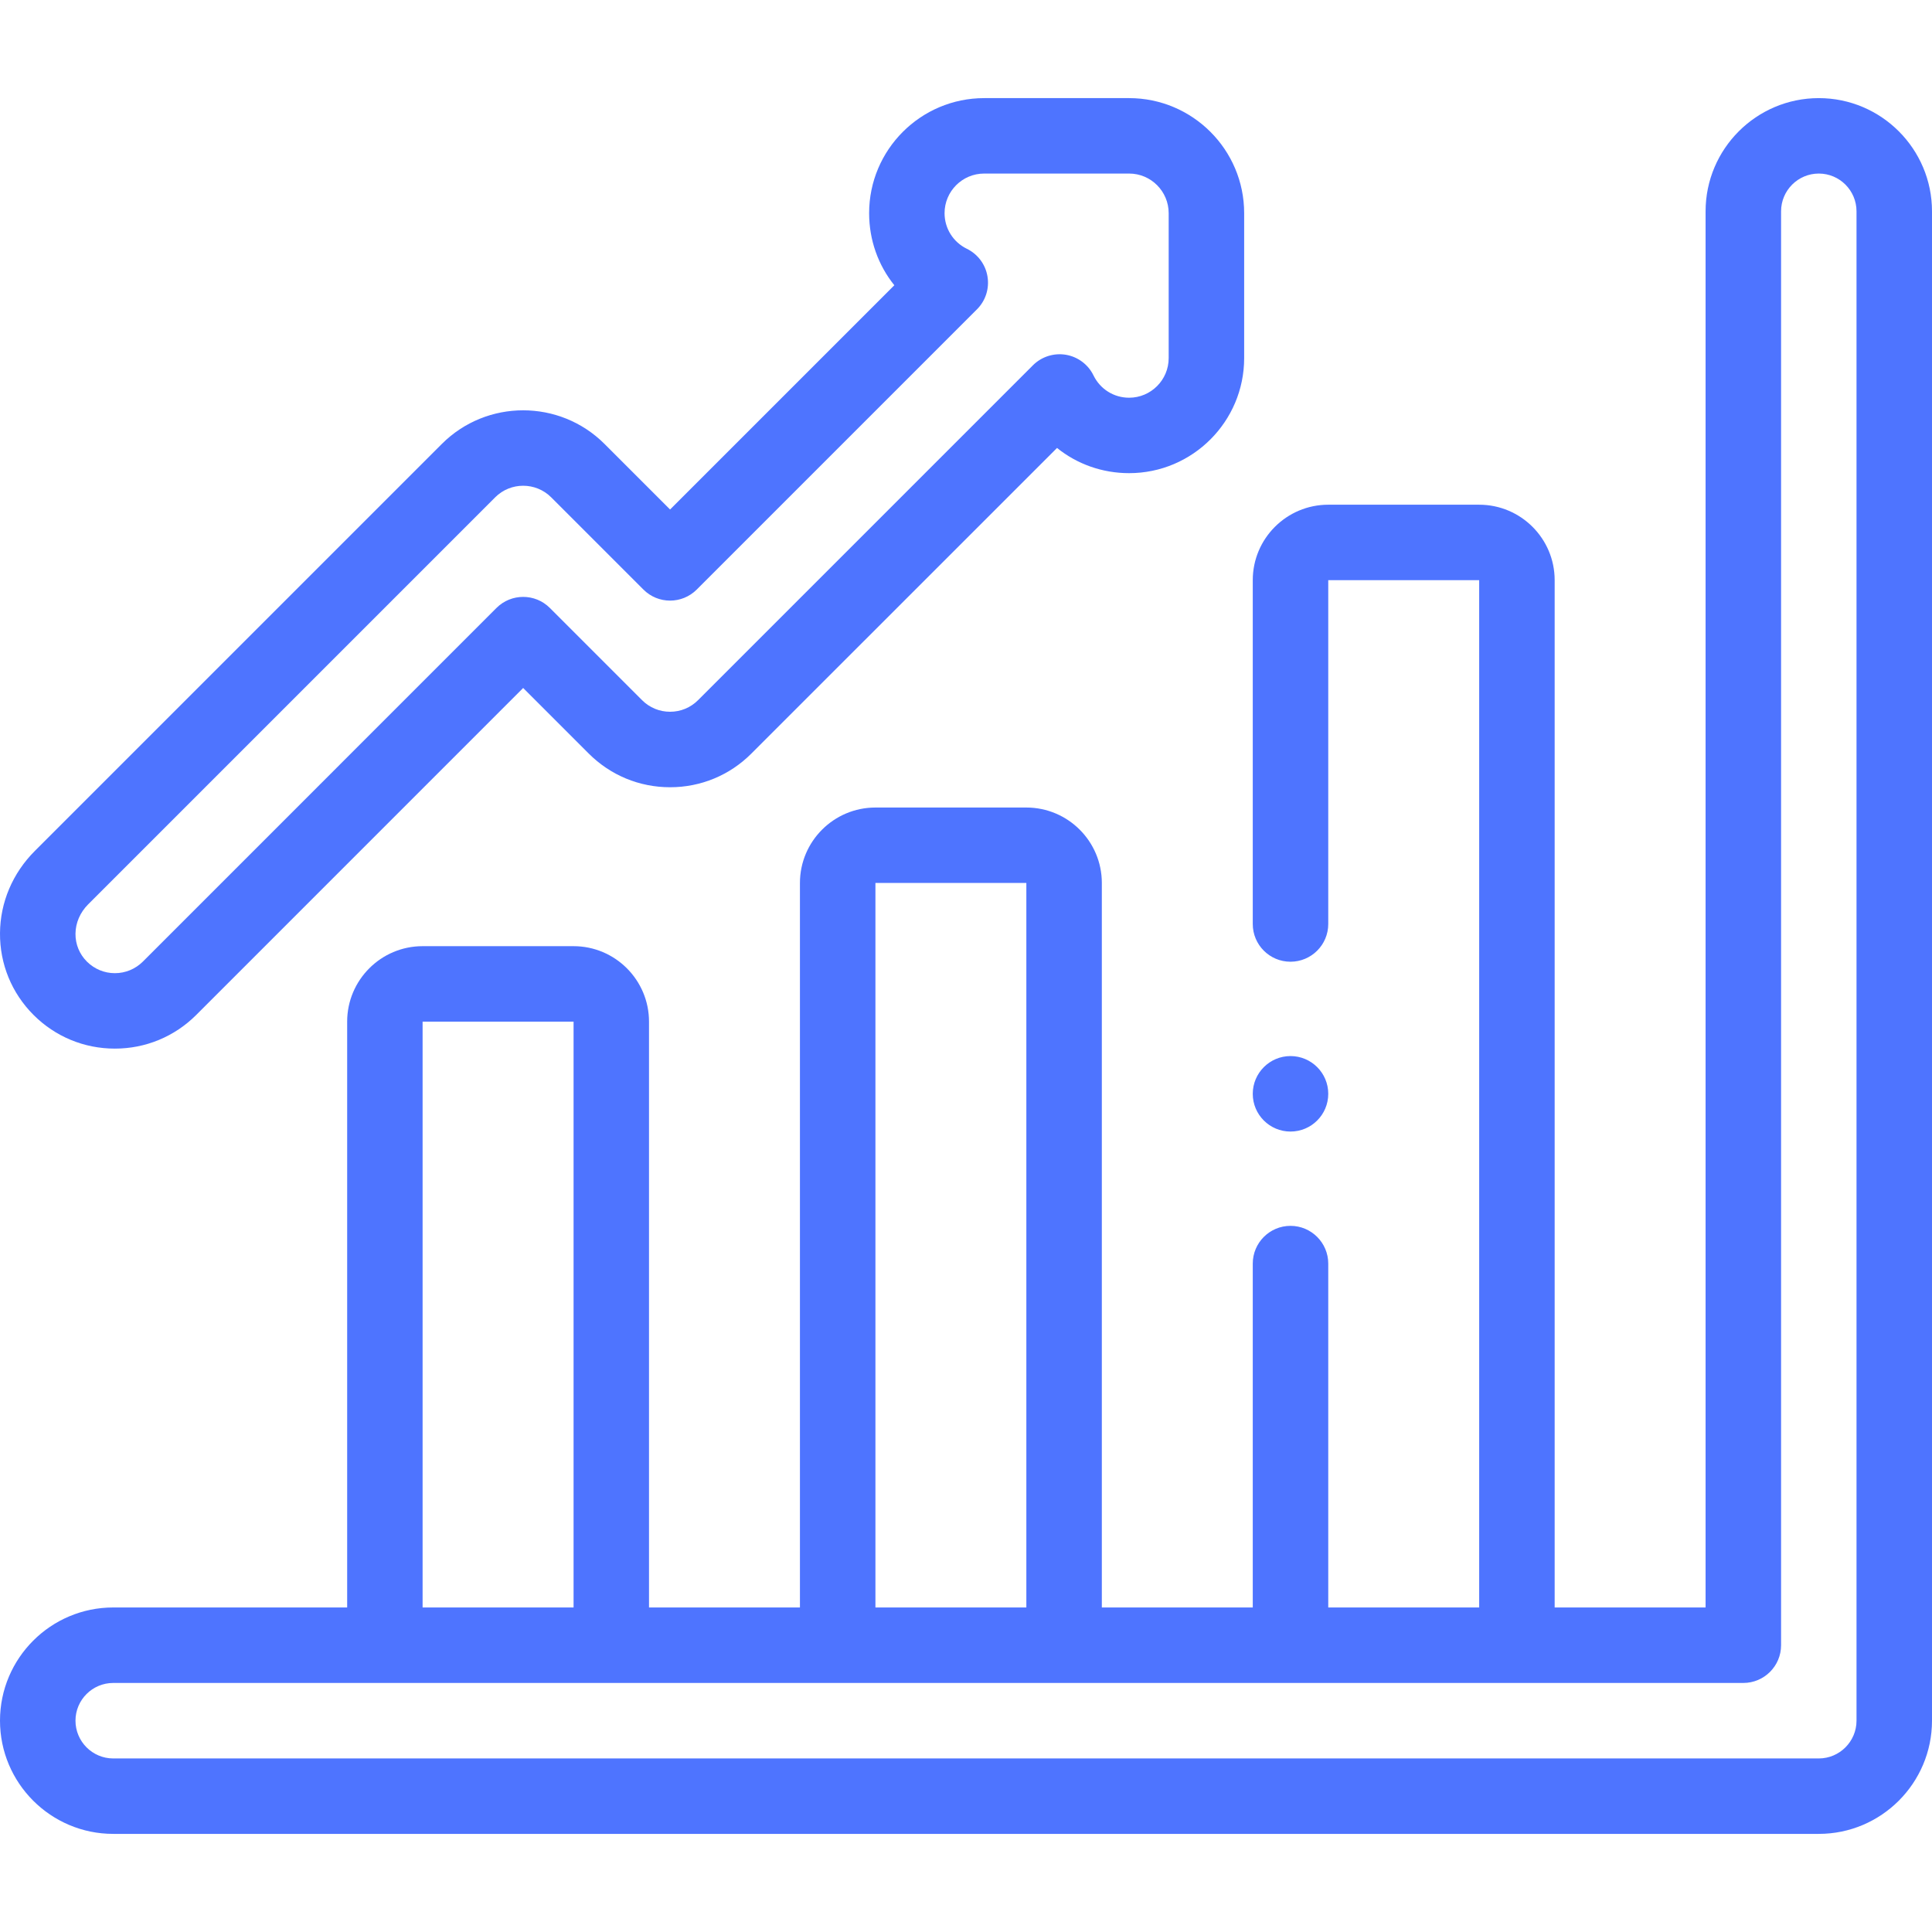
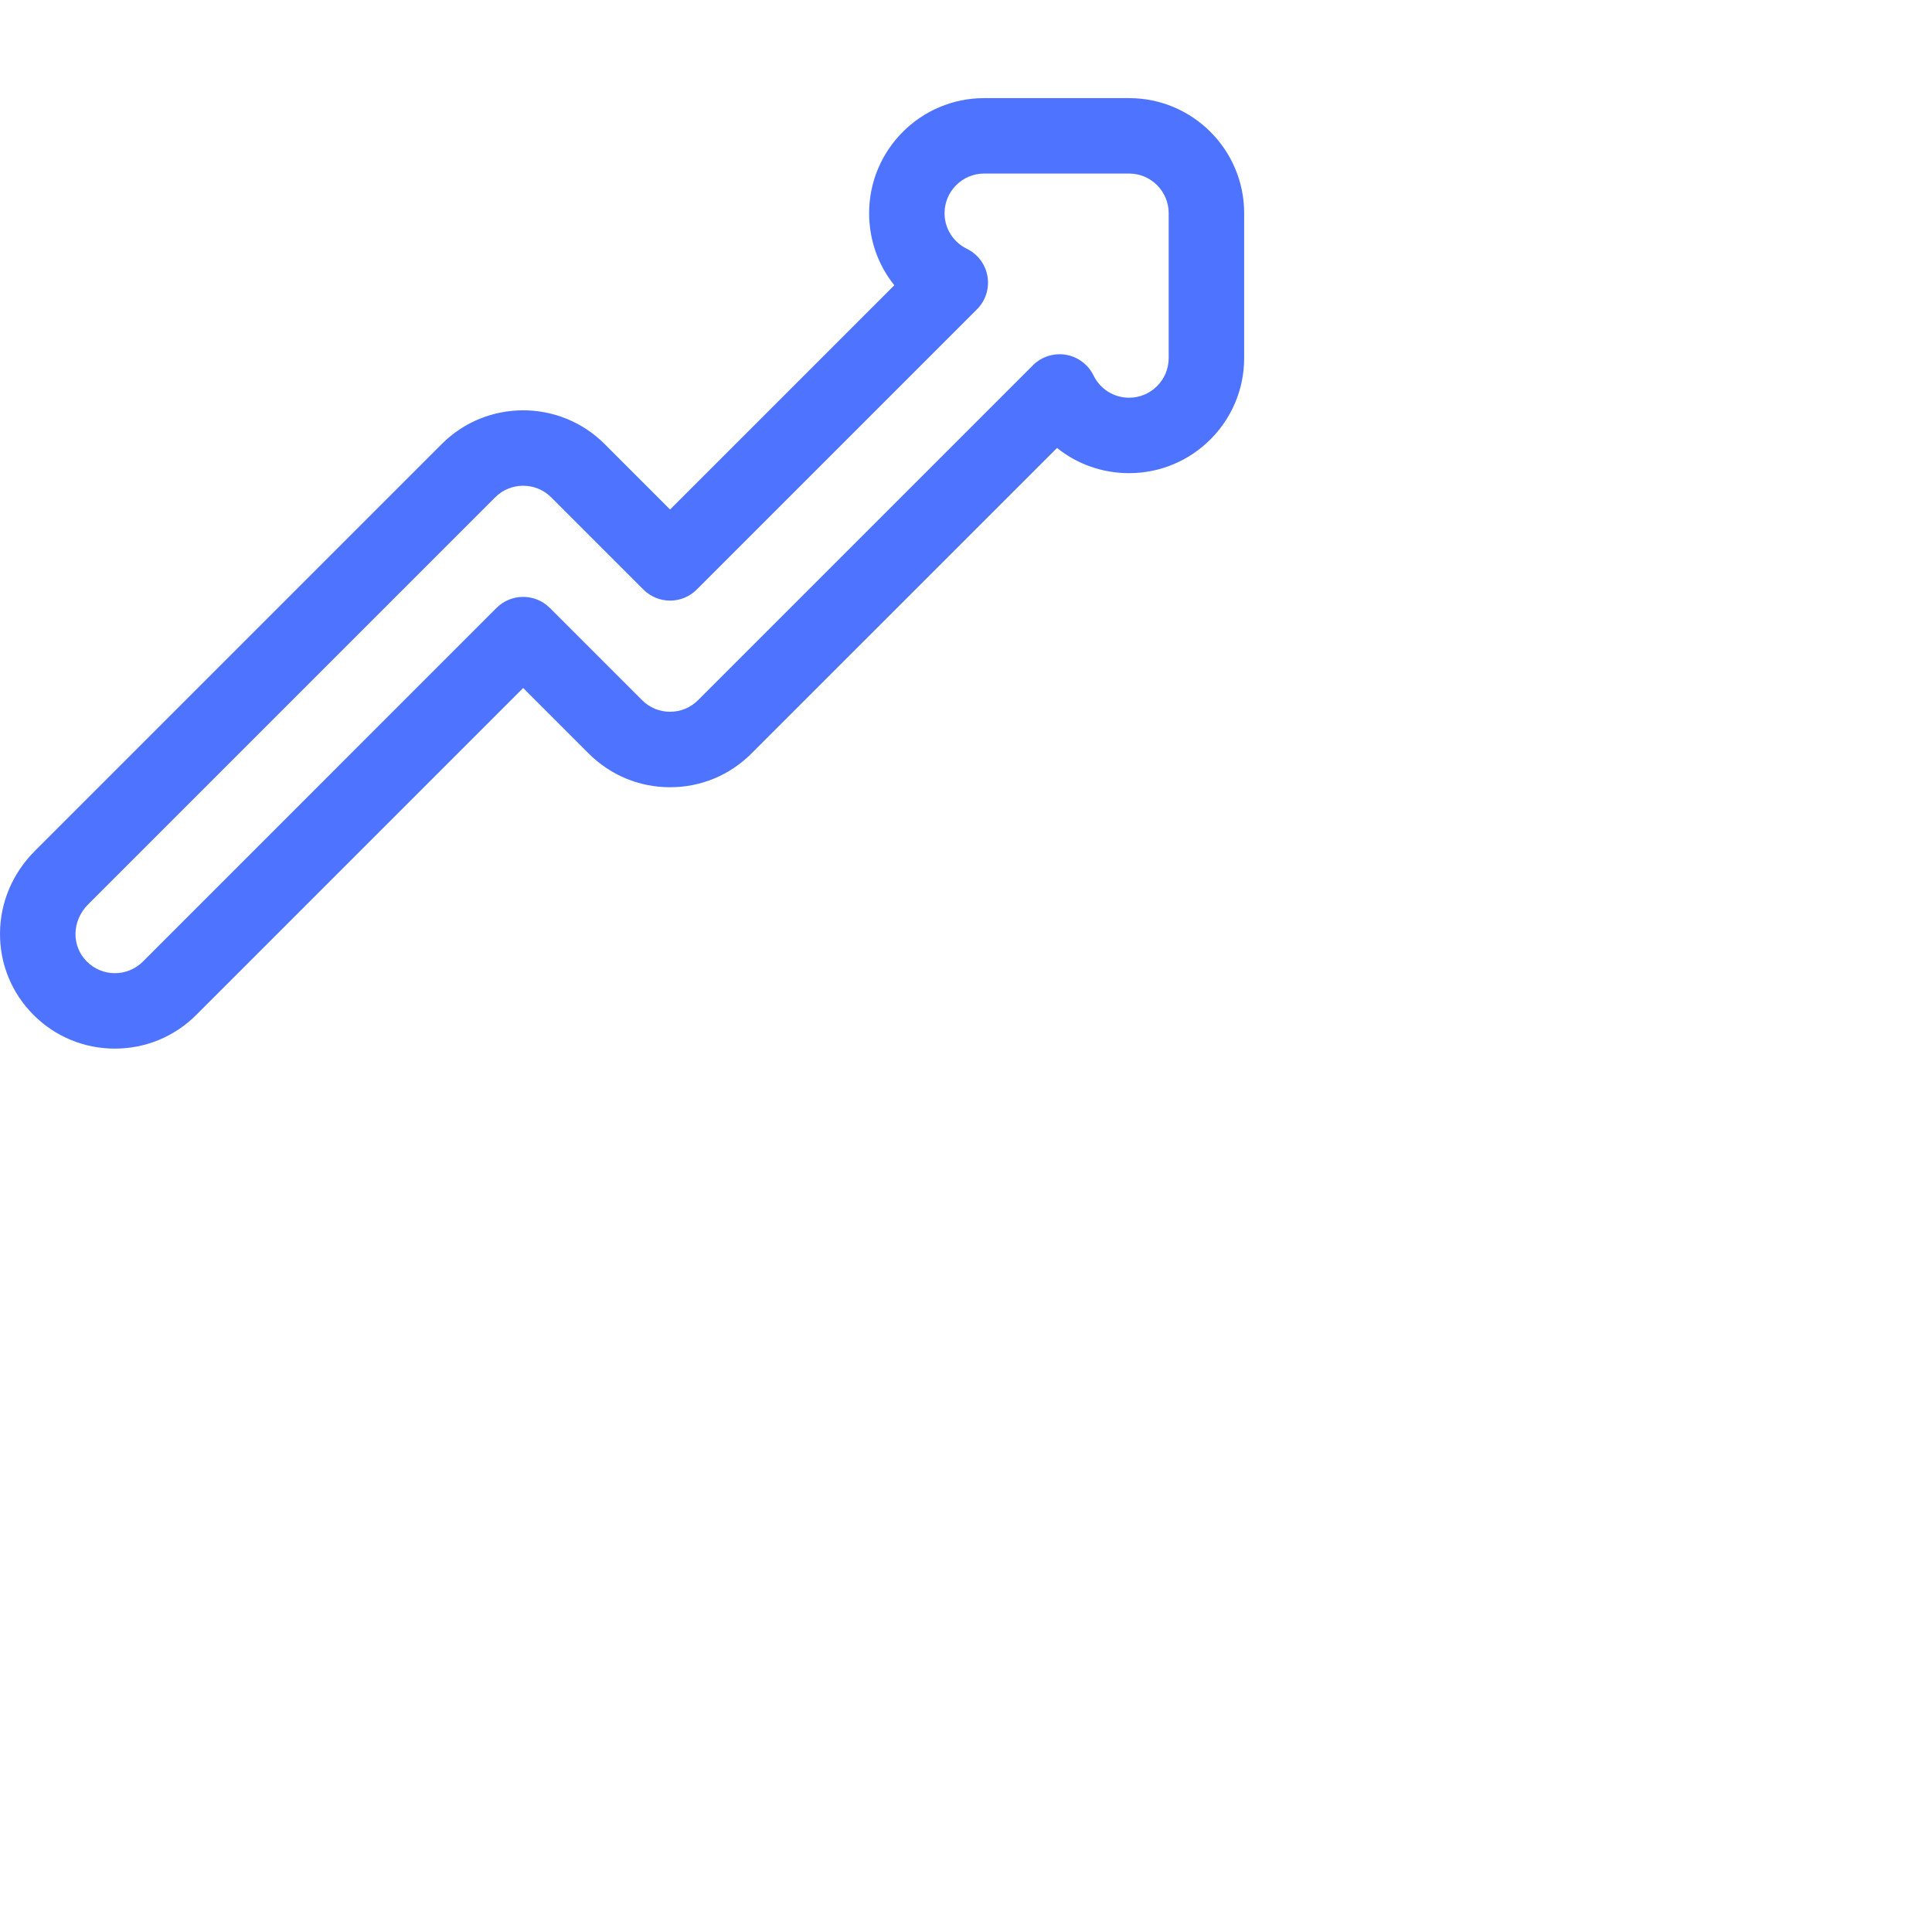
<svg xmlns="http://www.w3.org/2000/svg" width="42" height="42" viewBox="0 0 42 42" fill="none">
  <path d="M2.497 22.796C3.165 22.796 3.793 22.536 4.266 22.064L11.373 14.956L12.798 16.381C13.271 16.854 13.899 17.114 14.567 17.114C15.235 17.114 15.863 16.854 16.335 16.381L22.979 9.738C23.413 10.088 23.961 10.286 24.546 10.286C25.925 10.286 27.047 9.164 27.047 7.785V4.634C27.047 3.255 25.925 2.133 24.546 2.133H21.395C20.015 2.133 18.894 3.255 18.894 4.634C18.894 5.219 19.092 5.767 19.442 6.201L14.567 11.076L13.142 9.651C12.166 8.676 10.58 8.676 9.605 9.651L0.757 18.499V18.499C0.274 18.982 0.005 19.616 8.07496e-05 20.285C-0.005 20.957 0.254 21.588 0.729 22.064C1.201 22.536 1.829 22.796 2.497 22.796V22.796ZM1.917 19.659L10.765 10.811C11.1 10.476 11.646 10.476 11.982 10.811L13.987 12.816C14.307 13.137 14.826 13.137 15.147 12.816L21.238 6.725C21.426 6.538 21.511 6.271 21.467 6.01C21.424 5.748 21.256 5.524 21.018 5.408C20.72 5.262 20.534 4.965 20.534 4.634C20.534 4.159 20.92 3.773 21.395 3.773H24.546C25.02 3.773 25.406 4.159 25.406 4.634V7.785C25.406 8.26 25.02 8.646 24.546 8.646C24.214 8.646 23.918 8.46 23.772 8.162C23.656 7.923 23.431 7.756 23.17 7.712C22.909 7.669 22.642 7.754 22.455 7.941L15.175 15.221C15.012 15.384 14.796 15.473 14.567 15.473C14.337 15.473 14.121 15.384 13.958 15.221L11.953 13.216C11.633 12.896 11.114 12.896 10.793 13.216L3.106 20.904C2.943 21.066 2.727 21.156 2.497 21.156C2.268 21.156 2.052 21.066 1.889 20.904C1.727 20.742 1.639 20.527 1.641 20.299C1.643 20.063 1.741 19.836 1.917 19.659V19.659Z" fill="#4E74FF" />
-   <path d="M39.539 2.133C38.182 2.133 37.078 3.237 37.078 4.594V34.945H33.797V12.612C33.797 11.708 33.061 10.972 32.156 10.972H28.875C27.97 10.972 27.234 11.708 27.234 12.612V20.087C27.234 20.54 27.601 20.907 28.054 20.907C28.507 20.907 28.875 20.54 28.875 20.087V12.612H32.156V34.945H28.875V27.47C28.875 27.017 28.507 26.649 28.054 26.649C27.601 26.649 27.234 27.017 27.234 27.47V34.945H23.953V19.195C23.953 18.291 23.217 17.555 22.312 17.555H19.031C18.126 17.555 17.39 18.291 17.39 19.195V34.945H14.109V22.21C14.109 21.305 13.373 20.569 12.469 20.569H9.187C8.283 20.569 7.547 21.305 7.547 22.21V34.945H2.461C1.104 34.945 0 36.049 0 37.406C0 38.763 1.104 39.867 2.461 39.867H39.539C40.896 39.867 42 38.763 42 37.406V4.594C42 3.237 40.896 2.133 39.539 2.133ZM19.031 19.195H22.312V34.945H19.031V19.195ZM9.187 22.21H12.469V34.945H9.187L9.187 22.21ZM40.359 37.406C40.359 37.858 39.991 38.227 39.539 38.227H2.461C2.009 38.227 1.641 37.858 1.641 37.406C1.641 36.954 2.009 36.586 2.461 36.586H37.898C38.351 36.586 38.719 36.218 38.719 35.766V4.594C38.719 4.141 39.087 3.773 39.539 3.773C39.991 3.773 40.359 4.141 40.359 4.594V37.406Z" fill="#4E74FF" />
-   <path d="M28.054 24.599C28.507 24.599 28.875 24.232 28.875 23.779V23.778C28.875 23.325 28.507 22.958 28.054 22.958C27.602 22.958 27.234 23.326 27.234 23.779C27.234 24.232 27.602 24.599 28.054 24.599V24.599Z" fill="#4E74FF" />
</svg>